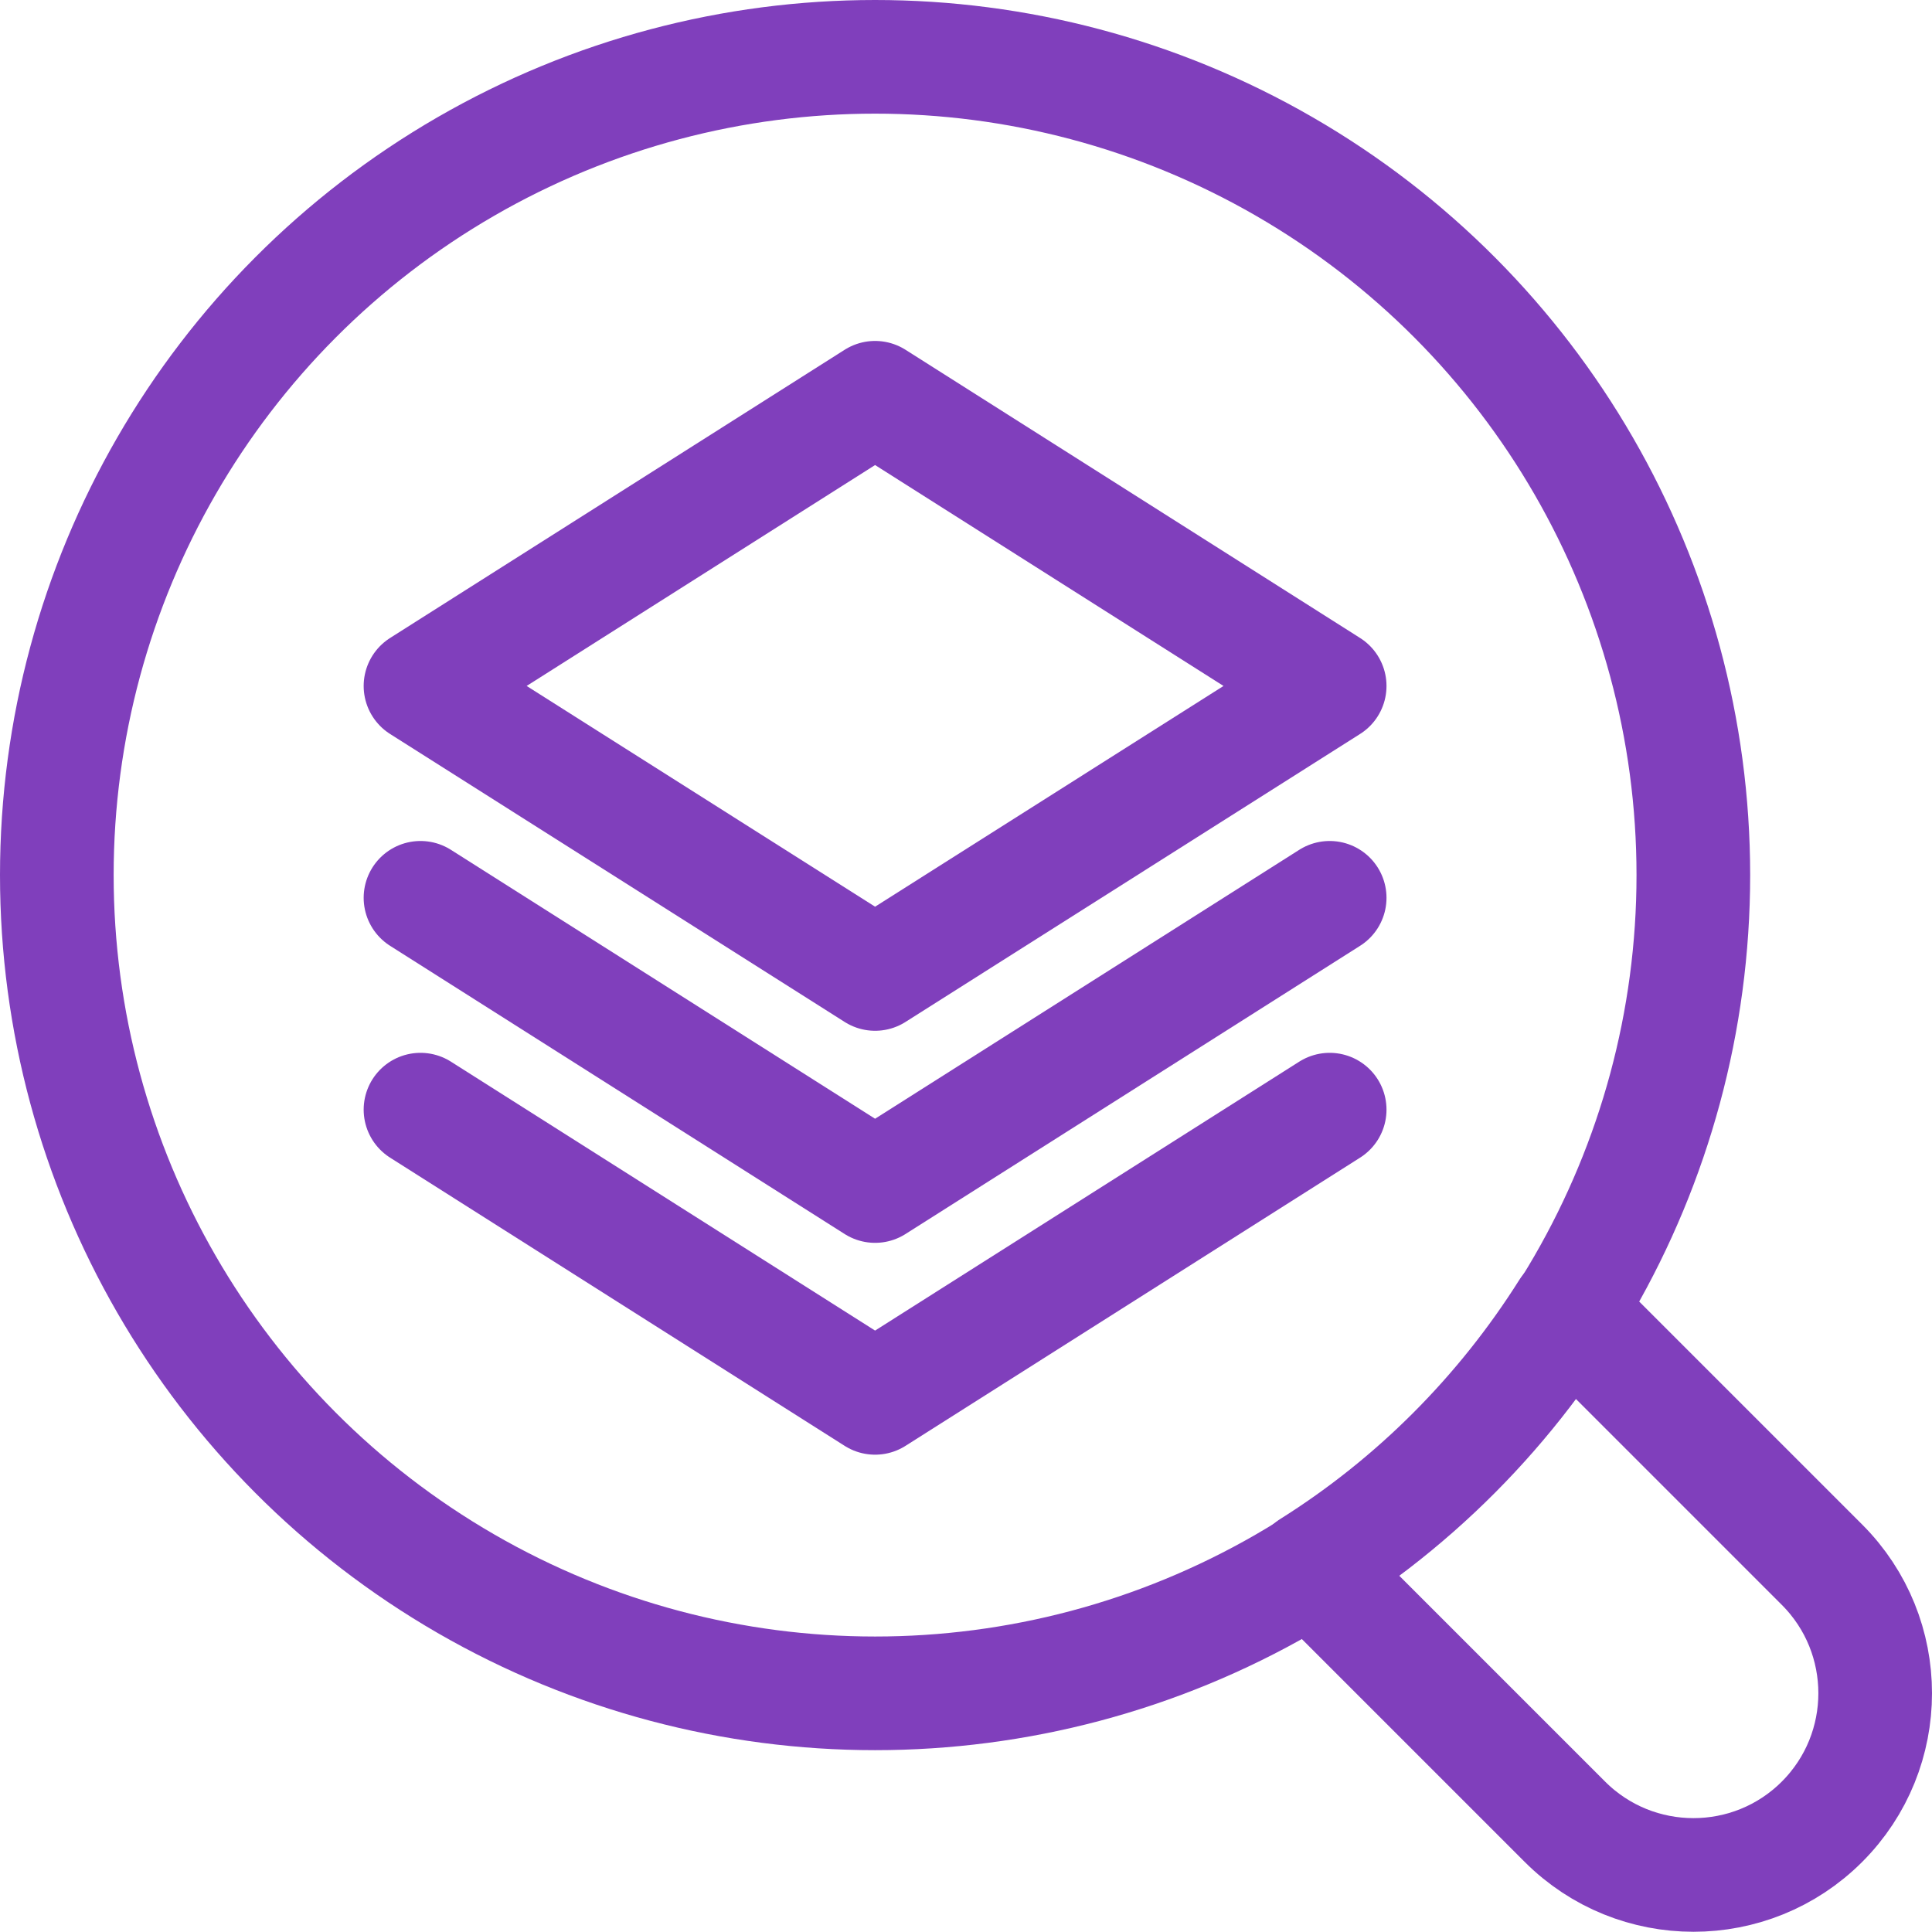
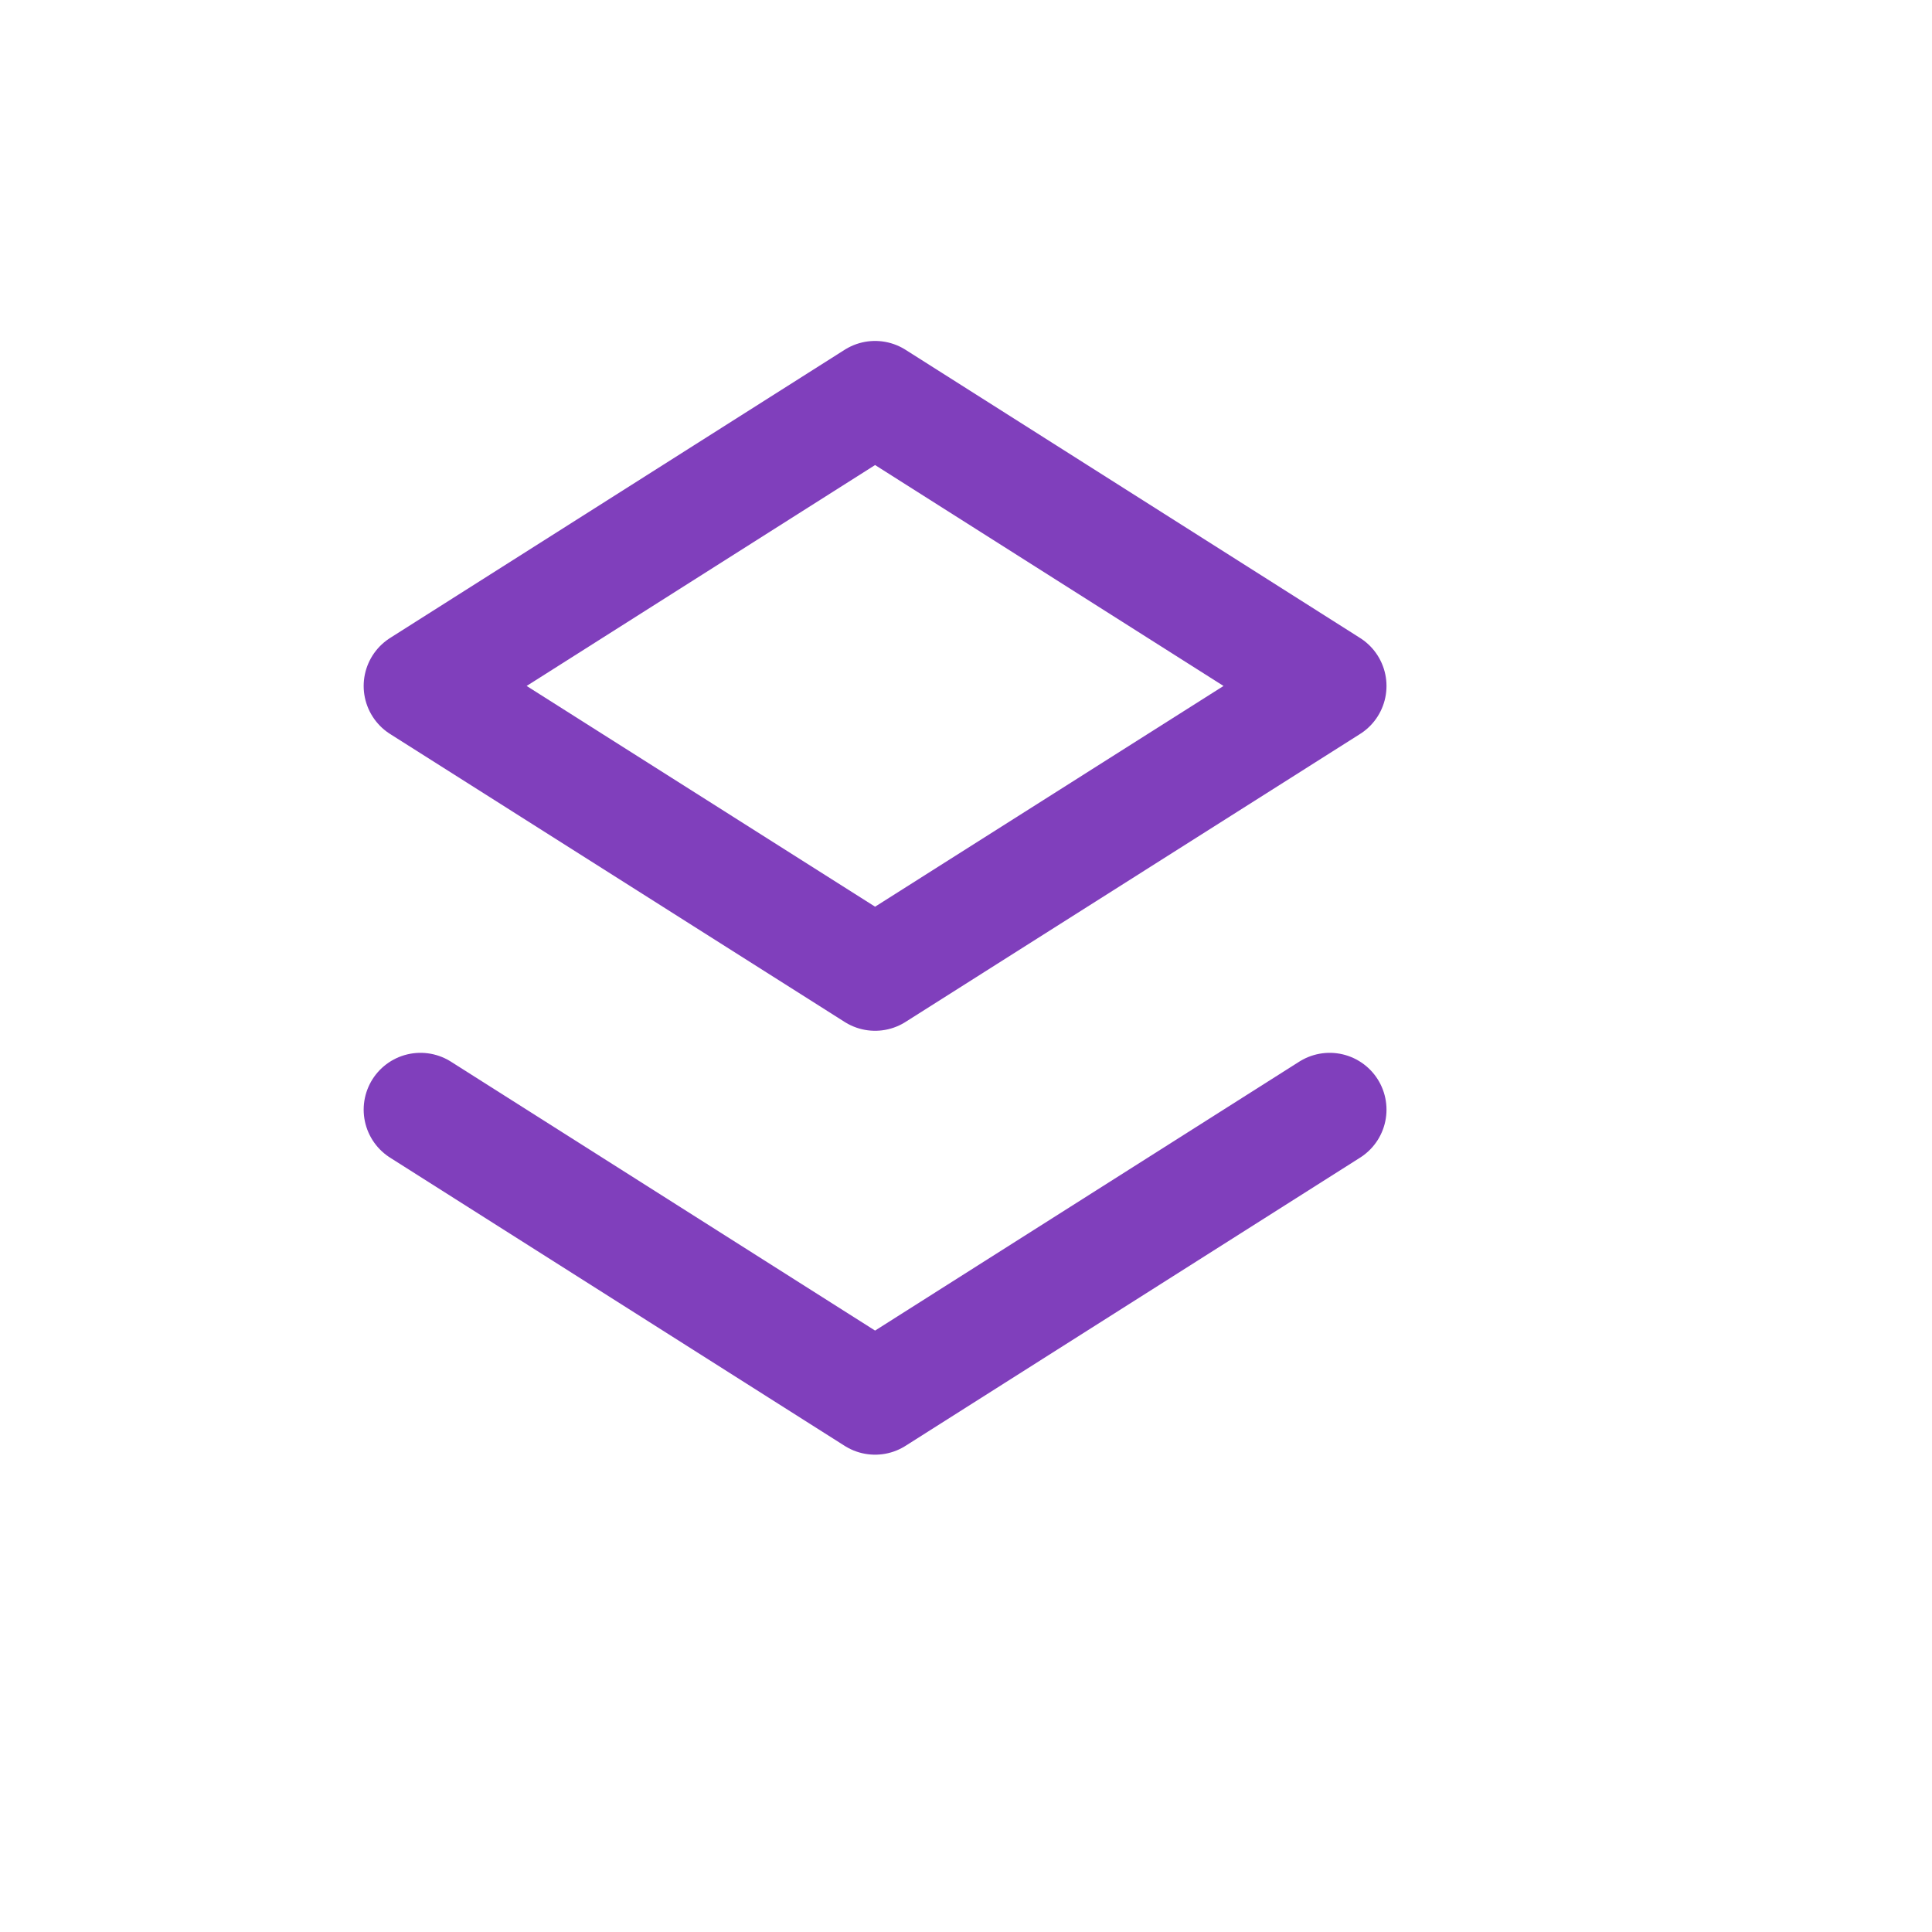
<svg xmlns="http://www.w3.org/2000/svg" id="Layer_2" viewBox="0 0 85 85">
  <defs>
    <style>.cls-1{fill:none;stroke:#803fbc;stroke-linecap:round;stroke-linejoin:round;stroke-width:5px;}</style>
  </defs>
  <g id="Icons">
    <g id="Capture-Audit-Trail">
      <g>
-         <path class="cls-1" d="M80.16,68.84l-11.2-11.2c-2.88,4.57-6.74,8.44-11.31,11.31,3.44,3.44,10.06,10.06,11.2,11.2,3.12,3.12,8.19,3.12,11.31,0,3.12-3.12,3.12-8.19,0-11.31Z" />
-         <circle class="cls-1" cx="38.5" cy="38.5" r="36" />
-       </g>
+         </g>
      <g>
        <polygon class="cls-1" points="58.5 30.18 38.5 17.5 18.5 30.18 38.5 42.85 58.5 30.18" />
-         <polyline class="cls-1" points="18.5 39.5 38.5 52.18 58.5 39.5" />
        <polyline class="cls-1" points="18.5 48.82 38.5 61.5 58.5 48.82" />
      </g>
    </g>
  </g>
</svg>